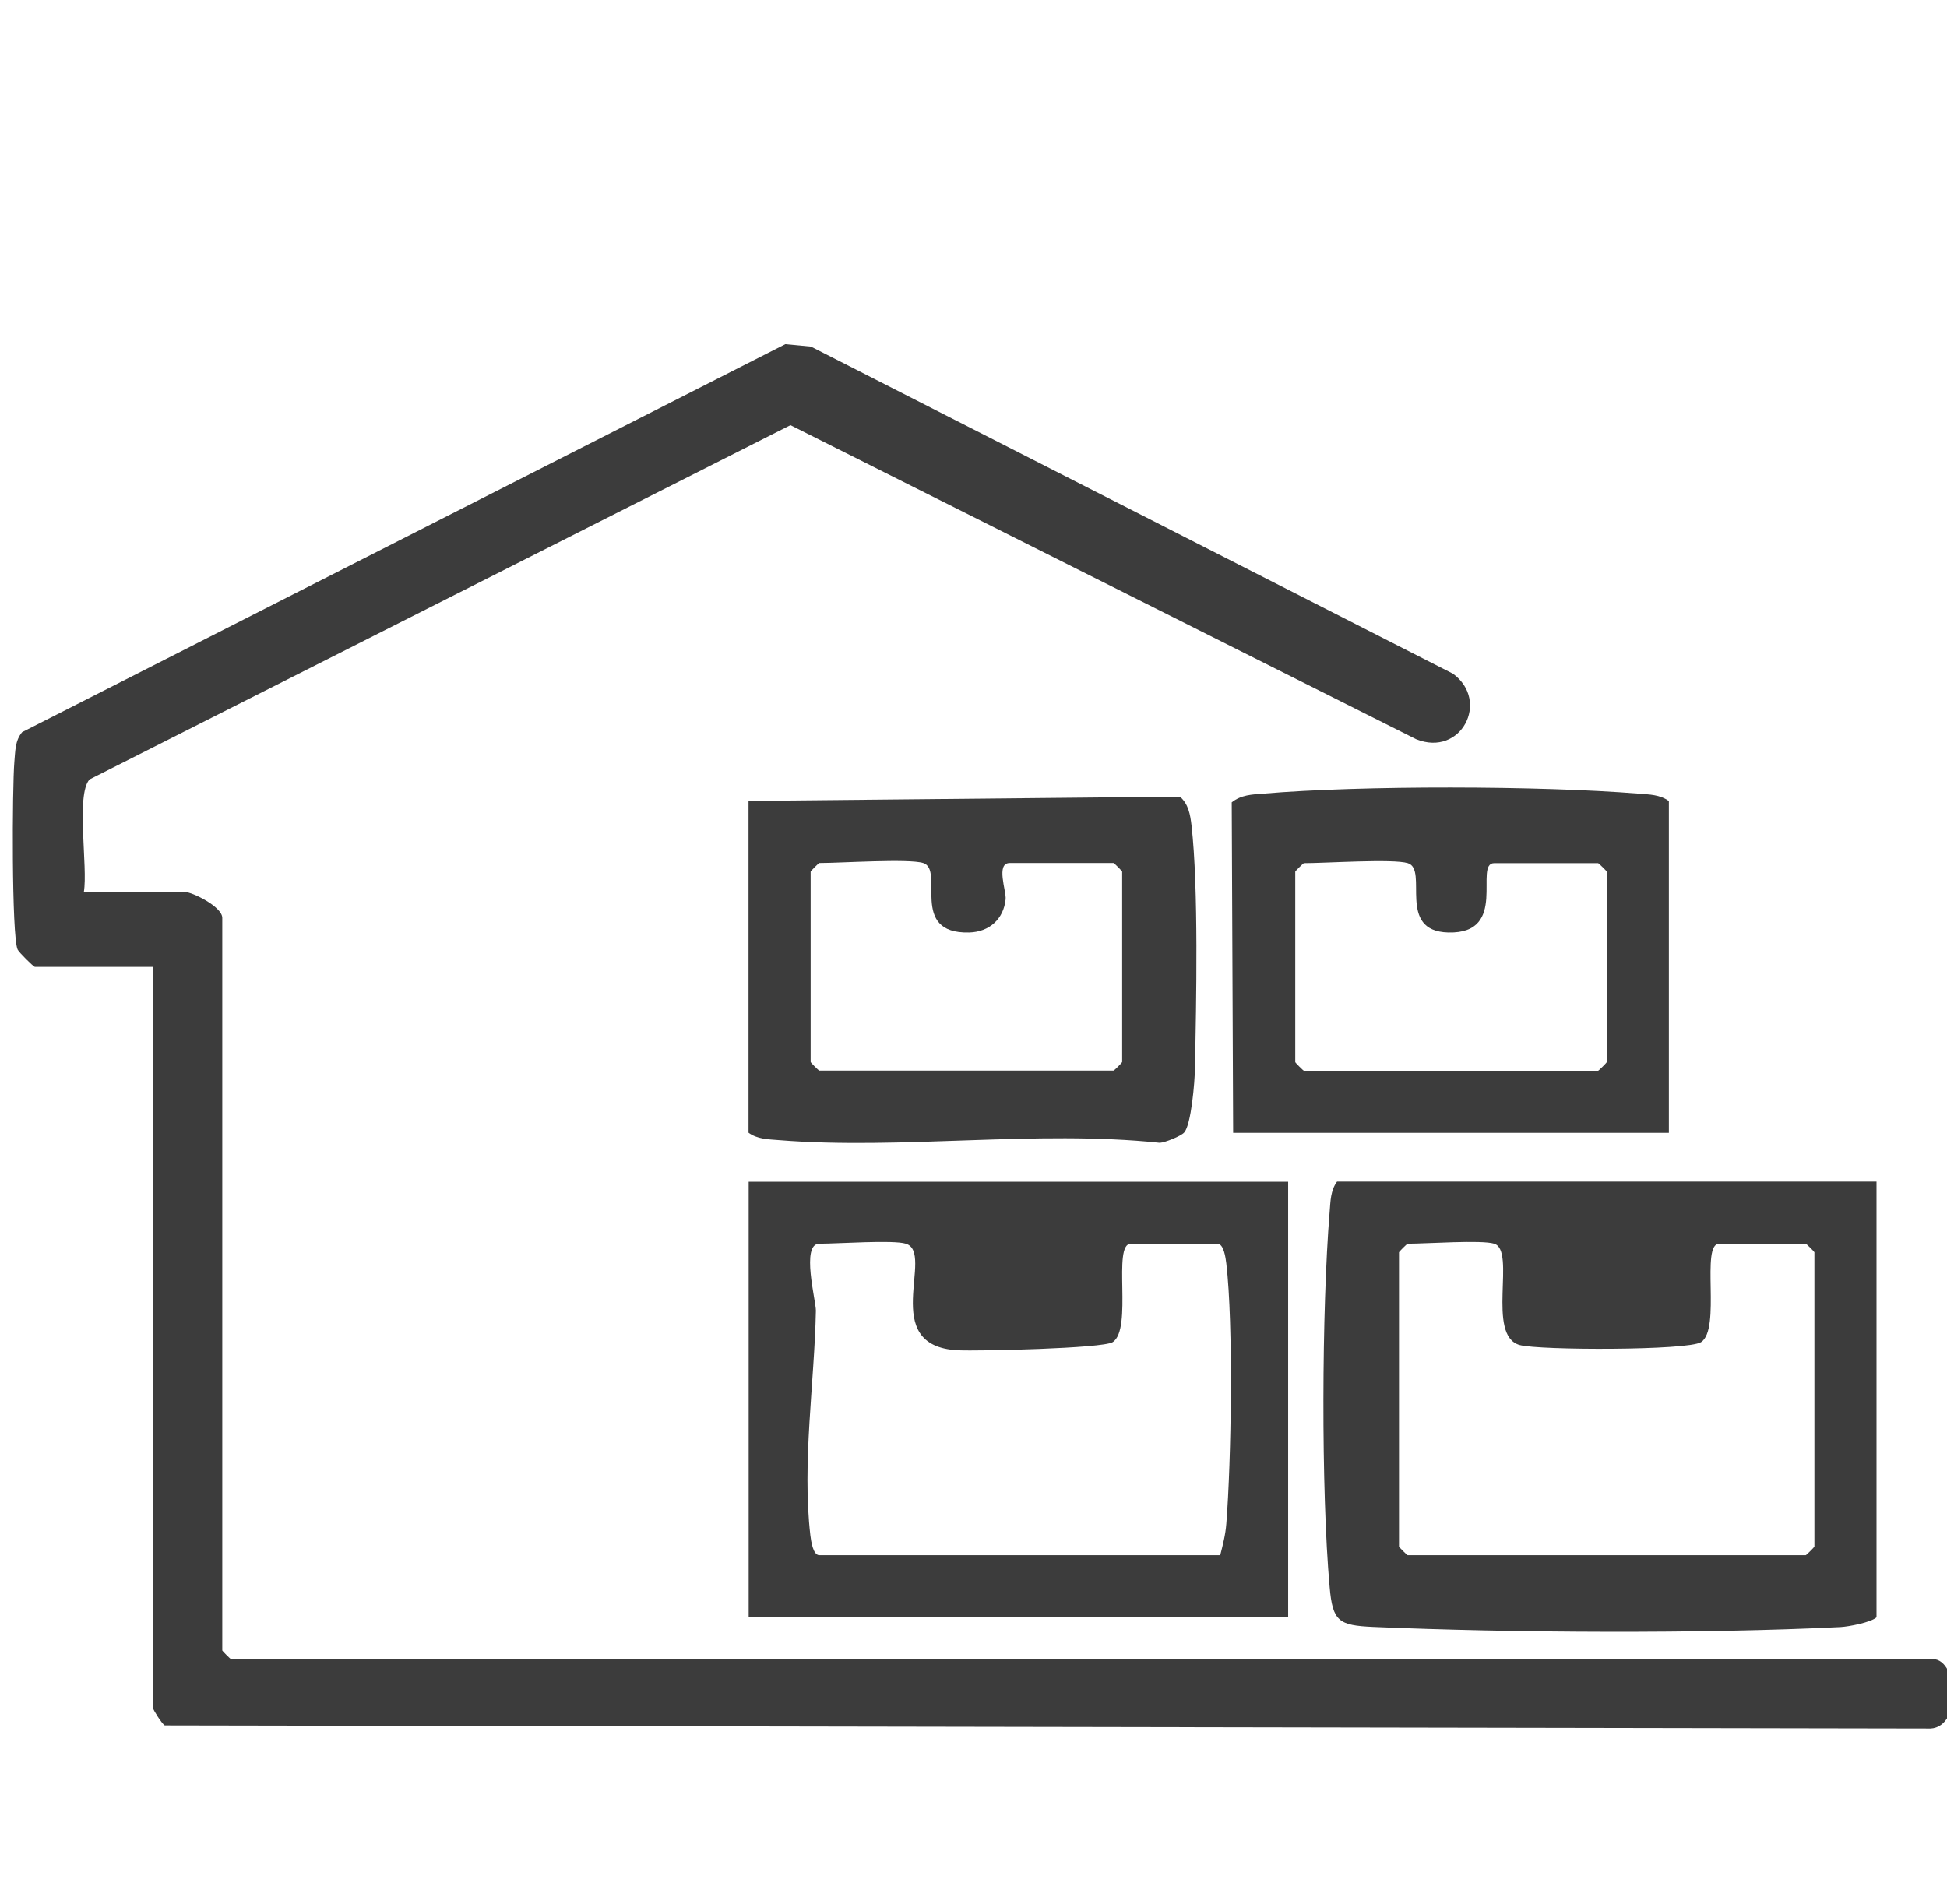
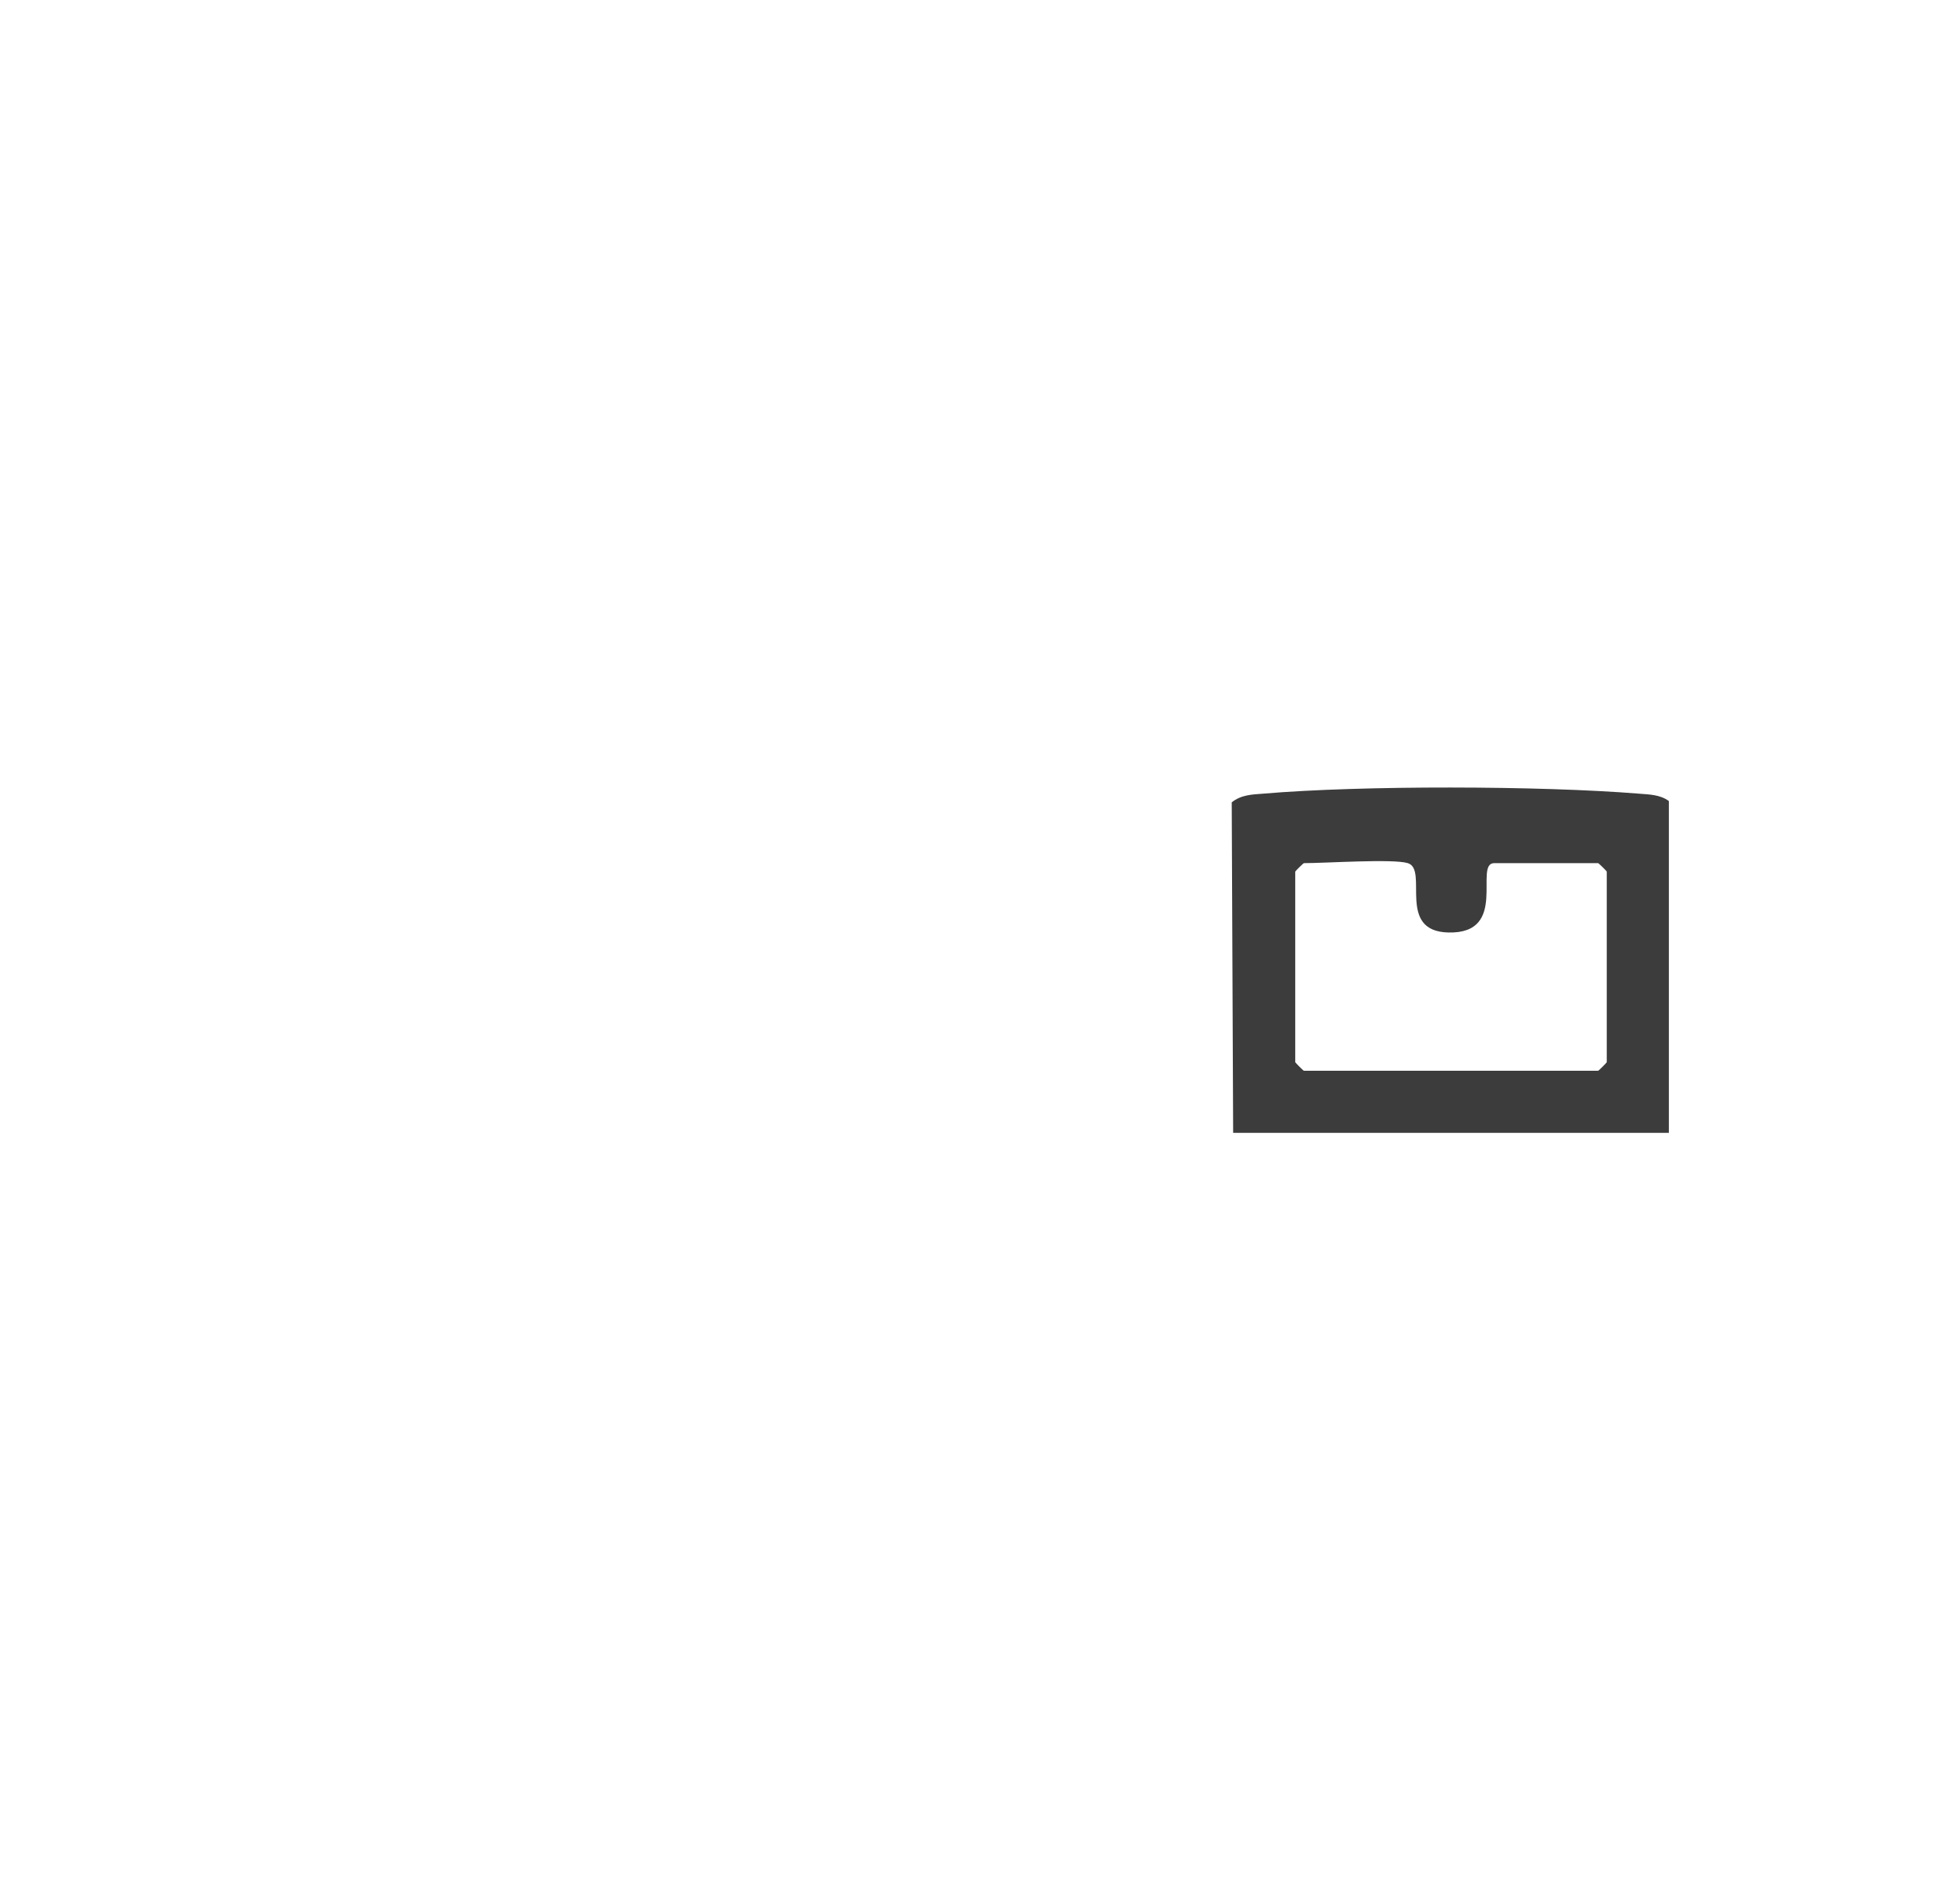
<svg xmlns="http://www.w3.org/2000/svg" version="1.2" viewBox="0 0 137 134" width="137" height="134">
  <title>Path 1629</title>
  <style>
		.s0 { fill: #3c3c3c } 
	</style>
  <path id="Path 1624" fill-rule="evenodd" class="s0" d="m-628.45 114.1c0 3.2 0.02 6.4 0 9.6-0.05 6.22-5.2 11.38-11.44 11.41q-9.6 0.05-19.2 0c-6.22-0.03-11.38-5.2-11.41-11.43q-0.05-9.6 0-19.2c0.03-6.22 5.2-11.38 11.43-11.41q9.6-0.05 19.2 0c6.23 0.03 11.37 5.19 11.42 11.43 0.02 3.2 0 6.4 0 9.6zm-21.12 16.12c0.07 0 9.08 0 9.16 0 4.24-0.04 7.04-2.81 7.06-7.04q0.03-9.1 0-18.21c-0.02-4.17-2.82-6.99-6.98-7q-9.16-0.04-18.32 0c-4.11 0.01-6.93 2.83-6.95 6.92q-0.04 9.21 0 18.43c0.02 4.03 2.85 6.86 6.87 6.89 3.05 0.03 6.1 0.01 9.16 0.01zm2.67-56.42c-0.23 0.49-0.11 1-0.11 1.49-0.02 3.53 0.02 7.06-0.02 10.59-0.03 2.13-1.93 3.35-3.65 2.37-0.96-0.55-1.26-1.44-1.26-2.49q0.01-5.4 0-10.8c0-0.38 0.12-0.79-0.25-1.34q-1.7 1.76-3.36 3.45c-0.51 0.51-1.01 1.05-1.56 1.52-1.09 0.92-2.54 0.87-3.44-0.09-0.94-1.01-0.94-2.35 0.11-3.42 2.05-2.11 4.15-4.18 6.23-6.26q1.38-1.4 2.79-2.77c1.29-1.26 2.52-1.34 3.82-0.07q4.64 4.54 9.17 9.19c0.98 1 0.93 2.37 0.02 3.34-0.87 0.92-2.34 1.04-3.35 0.13-1.45-1.32-2.8-2.75-4.21-4.12-0.27-0.27-0.47-0.65-0.93-0.72zm37.86 37.51q-2.42-2.36-4.83-4.71c-0.75-0.74-0.94-1.64-0.63-2.62 0.29-0.91 0.98-1.41 1.91-1.59 0.82-0.17 1.51 0.12 2.08 0.69q4.65 4.6 9.25 9.26c1.07 1.08 1.08 2.41 0.01 3.5q-4.59 4.67-9.26 9.26c-1.04 1.03-2.44 0.98-3.42 0.02-0.93-0.91-0.97-2.42-0.01-3.44 1.3-1.37 2.66-2.69 4-4.03q0.4-0.42 0.82-0.88c-0.38-0.37-0.8-0.21-1.17-0.21q-5.51-0.01-11.02-0.02c-1.06 0-1.92-0.41-2.4-1.4-0.45-0.9-0.32-1.77 0.28-2.56 0.59-0.76 1.42-0.95 2.33-0.95q5.35 0.01 10.7 0 0.59 0 1.17 0 0.09-0.16 0.19-0.32z" />
-   <path id="Path 1625" fill-rule="evenodd" class="s0" d="m-667.45 65.19c1.14-0.28 1.73-1.22 1.86-2.88 0.22-2.97 2.42-5.53 5.32-6.14 0.63-0.14 1.3-0.12 1.93-0.26 1.38-0.32 2.1-1.38 1.93-2.73-0.15-1.2-1.1-1.99-2.43-2.03-6.08-0.18-11.59 5.1-11.66 11.17-0.26 2.31 1.57 3.24 3.05 2.87zm66.8-11.78c-0.06 1.53 0.89 2.46 2.7 2.64q0.16 0.01 0.32 0.02c2.95 0.21 5.62 2.6 6.12 5.49 0.1 0.6 0.09 1.23 0.23 1.83 0.32 1.31 1.36 2.01 2.67 1.86 1.19-0.13 2.03-1.1 2.07-2.41 0.22-6.04-5.08-11.6-11.13-11.69-1.89-0.02-2.91 0.75-2.98 2.26zm14.09 71.18c0.05-0.76 0.15-1.53-0.2-2.26-0.5-1-1.49-1.49-2.64-1.3-1.15 0.2-2.01 1.12-2 2.62 0.01 3.38-3.22 6.62-6.58 6.59-1.06-0.01-2.01 0.41-2.47 1.48-0.71 1.68 0.41 3.65 2.71 3.4 5.63-0.06 10.8-4.92 11.18-10.53z" />
-   <path id="Path 1626" fill-rule="evenodd" class="s0" d="m-644.75 51.15c-0.82-0.01-1.5 0.27-1.99 0.93-0.55 0.76-0.7 1.6-0.29 2.46 0.47 0.98 1.31 1.46 2.36 1.48 1.53 0.05 3.05 0.03 4.58 0.02 1.56 0 3.12 0.06 4.68-0.06 1.49-0.12 2.45-1.3 2.34-2.63-0.11-1.29-1.17-2.18-2.65-2.2q-2.23-0.01-4.46 0-2.29 0-4.57 0zm23.41-0.01c-0.56 0-1.09 0.08-1.55 0.42-0.83 0.61-1.24 1.42-1.03 2.46 0.24 1.15 1.08 1.9 2.41 1.98 1.45 0.09 2.91 0.05 4.36 0.05 1.63 0 3.27 0.04 4.9-0.04 1.48-0.09 2.53-1.24 2.47-2.53-0.08-1.39-1.1-2.31-2.63-2.33q-2.24-0.01-4.47 0-2.23 0-4.46-0.01zm-49.17 34.76c0.02 1.53 0.95 2.61 2.28 2.69 1.33 0.07 2.52-0.91 2.56-2.42q0.13-4.73-0.01-9.46c-0.04-1.42-1.3-2.41-2.55-2.31-1.36 0.11-2.25 1.1-2.27 2.57q-0.02 2.23-0.01 4.46-0.01 2.24 0 4.47zm83.97-8.94c-0.02-1.47-0.92-2.46-2.28-2.56-1.21-0.09-2.45 0.85-2.53 2.21-0.17 3.26-0.2 6.53 0.02 9.79 0.09 1.38 1.27 2.26 2.53 2.19 1.3-0.08 2.24-1.14 2.26-2.59q0.02-2.23 0.01-4.47 0.01-2.28-0.01-4.57zm-0.01 23.05c-0.04-1.23-1.01-2.22-2.18-2.32-1.12-0.11-2.23 0.65-2.53 1.8q-0.17 0.68-0.17 1.4-0.01 3.92 0 7.84 0 0.54 0.09 1.08c0.27 1.29 1.38 2.16 2.56 2.05 1.32-0.12 2.21-1.08 2.24-2.49 0.02-1.52 0-3.04 0-4.57 0-1.59 0.03-3.19-0.01-4.79zm-25.94 35.11c1.61-0.02 2.66-0.94 2.71-2.36 0.05-1.29-1.02-2.39-2.51-2.51-0.86-0.06-1.74-0.03-2.61-0.03-2.18 0.01-4.36-0.04-6.53 0.04-1.57 0.06-2.61 1.2-2.55 2.56 0.07 1.34 1.14 2.28 2.67 2.3q2.18 0.01 4.36 0 2.23 0.01 4.46 0zm618.79-80.27l49.32-24.93 44.03 22.1c3.16 1.27 5.21-2.69 2.59-4.61l-45.18-23.02-1.8-0.17-53.7 27.3c-0.51 0.6-0.48 1.36-0.55 2.1-0.15 1.76-0.2 12.24 0.23 13.2 0.1 0.21 1.13 1.22 1.21 1.22h8.32v52.16c0 0.12 0.63 1.11 0.82 1.22l124.02 0.22c2.49 0.19 2.23-4.89 0.38-4.89h-119.74c-0.04 0-0.61-0.57-0.61-0.61v-51.55c0-0.78-2.11-1.82-2.63-1.82h-7.11c0.3-1.72-0.58-6.83 0.4-7.92z" />
-   <path id="Path 1627" fill-rule="evenodd" class="s0" d="m90.64 113.81h-37.96v-30.65h37.96zm-26.9-26.29c-0.89-0.28-4.75 0-6.09 0-1.31 0-0.23 4.04-0.24 4.71-0.1 5.07-0.98 10.71-0.39 15.81 0.05 0.41 0.19 1.4 0.63 1.4h28.21c0.19-0.75 0.37-1.43 0.43-2.22 0.35-4.43 0.5-14.02 0-18.3-0.05-0.41-0.18-1.4-0.63-1.4h-6.09c-1.33 0 0.16 6.02-1.28 6.93-0.69 0.44-9.42 0.64-10.9 0.57-5.63-0.29-1.56-6.86-3.65-7.5zm68.3-4.37v30.66c-0.36 0.35-1.95 0.66-2.54 0.69-9.7 0.48-23.14 0.41-32.88-0.01-2.41-0.11-2.85-0.38-3.06-2.8-0.61-6.79-0.56-19.59 0-26.42 0.06-0.74 0.06-1.49 0.52-2.12zm-26.9 4.37c-0.89-0.28-4.75 0-6.09 0-0.04 0-0.61 0.56-0.61 0.61v20.7c0 0.04 0.57 0.61 0.61 0.61h28.01c0.04 0 0.61-0.57 0.61-0.61v-20.7c0-0.05-0.57-0.61-0.61-0.61h-6.09c-1.33 0 0.16 6.02-1.28 6.93-0.93 0.59-11.36 0.58-12.76 0.2-2.38-0.66-0.23-6.65-1.79-7.13zm-21.82-7.82c-0.23 0.25-1.34 0.7-1.71 0.72-8.72-0.92-18.17 0.51-26.82-0.19-0.74-0.06-1.49-0.06-2.12-0.52v-23.35l30.36-0.3c0.6 0.54 0.72 1.26 0.81 2.02 0.5 4.41 0.34 12.48 0.24 17.13-0.01 0.9-0.26 3.96-0.76 4.49zm-18.36-18.97c-1.02-0.32-5.77 0-7.31 0-0.04 0-0.61 0.57-0.61 0.61v13.39c0 0.05 0.57 0.61 0.61 0.61h20.7c0.05 0 0.61-0.56 0.61-0.61v-13.39c0-0.04-0.56-0.61-0.61-0.61h-7.3c-1 0-0.23 1.98-0.29 2.55-0.14 1.4-1.15 2.3-2.56 2.34-4.28 0.11-1.7-4.41-3.24-4.89z" />
  <path id="Path 1628" fill-rule="evenodd" class="s0" d="m115.31 55.85c-6.9-0.56-19.54-0.59-26.42 0-0.81 0.06-1.55 0.08-2.22 0.61l0.1 23.26h30.66v-23.35c-0.63-0.46-1.38-0.46-2.12-0.52zm-13.4 9.77c4.29 0.11 1.76-4.88 3.23-4.88h7.31c0.04 0 0.61 0.56 0.61 0.6v13.4c0 0.04-0.57 0.61-0.61 0.61h-20.7c-0.04 0-0.61-0.57-0.61-0.61v-13.4c0-0.04 0.57-0.6 0.61-0.6 1.54 0 6.28-0.32 7.31 0 1.48 0.45-0.83 4.79 2.85 4.88zm145.82-7.24c-11.02 36.51 22.99 70.57 59.5 59.5 35.93-10.89 45.53-57.95 16.78-82.11-26.07-21.92-66.49-9.82-76.28 22.61zm58.67 53.13c-30.73 10.17-60.72-17.26-53.3-48.75 6.78-28.75 41.07-41.31 64.92-23.56 26.62 19.81 19.84 61.9-11.62 72.31z" />
  <path id="Path 1629" class="s0" d="m297.44 47.82v4.84c4.2 0.41 8.37 2.44 10.65 6.07 0.15 0.25 0.85 1.42 0.72 1.6l-5.89 2.58c-0.61-0.47-1.08-1.19-1.74-1.69-3.42-2.58-9.54-3.16-13.42-1.38-2.57 1.18-4.11 4.54-1.71 6.72 0.03 0.02 0.62 0.43 0.66 0.45 2.89 1.62 7.74 1.62 11.04 2.2 7.53 1.31 13.84 4.5 12.6 13.37-0.88 6.3-6.67 9.99-12.68 10.38-0.08 0.02-0.23 0.14-0.23 0.19v5.34h-7.12v-5.27c-6-0.31-12.13-3.56-14.39-9.32l6.35-2.78c0.38 0.03 0.64 0.83 0.87 1.13 3.38 4.55 11.22 5.67 16.21 3.43 3.63-1.62 5.02-6.07 1.2-8.32-6.06-3.56-16.95-0.76-21.4-7.49-1.72-2.61-2.02-6.25-1.12-9.21 1.52-4.99 7.42-7.64 12.28-8v-4.84z" />
</svg>